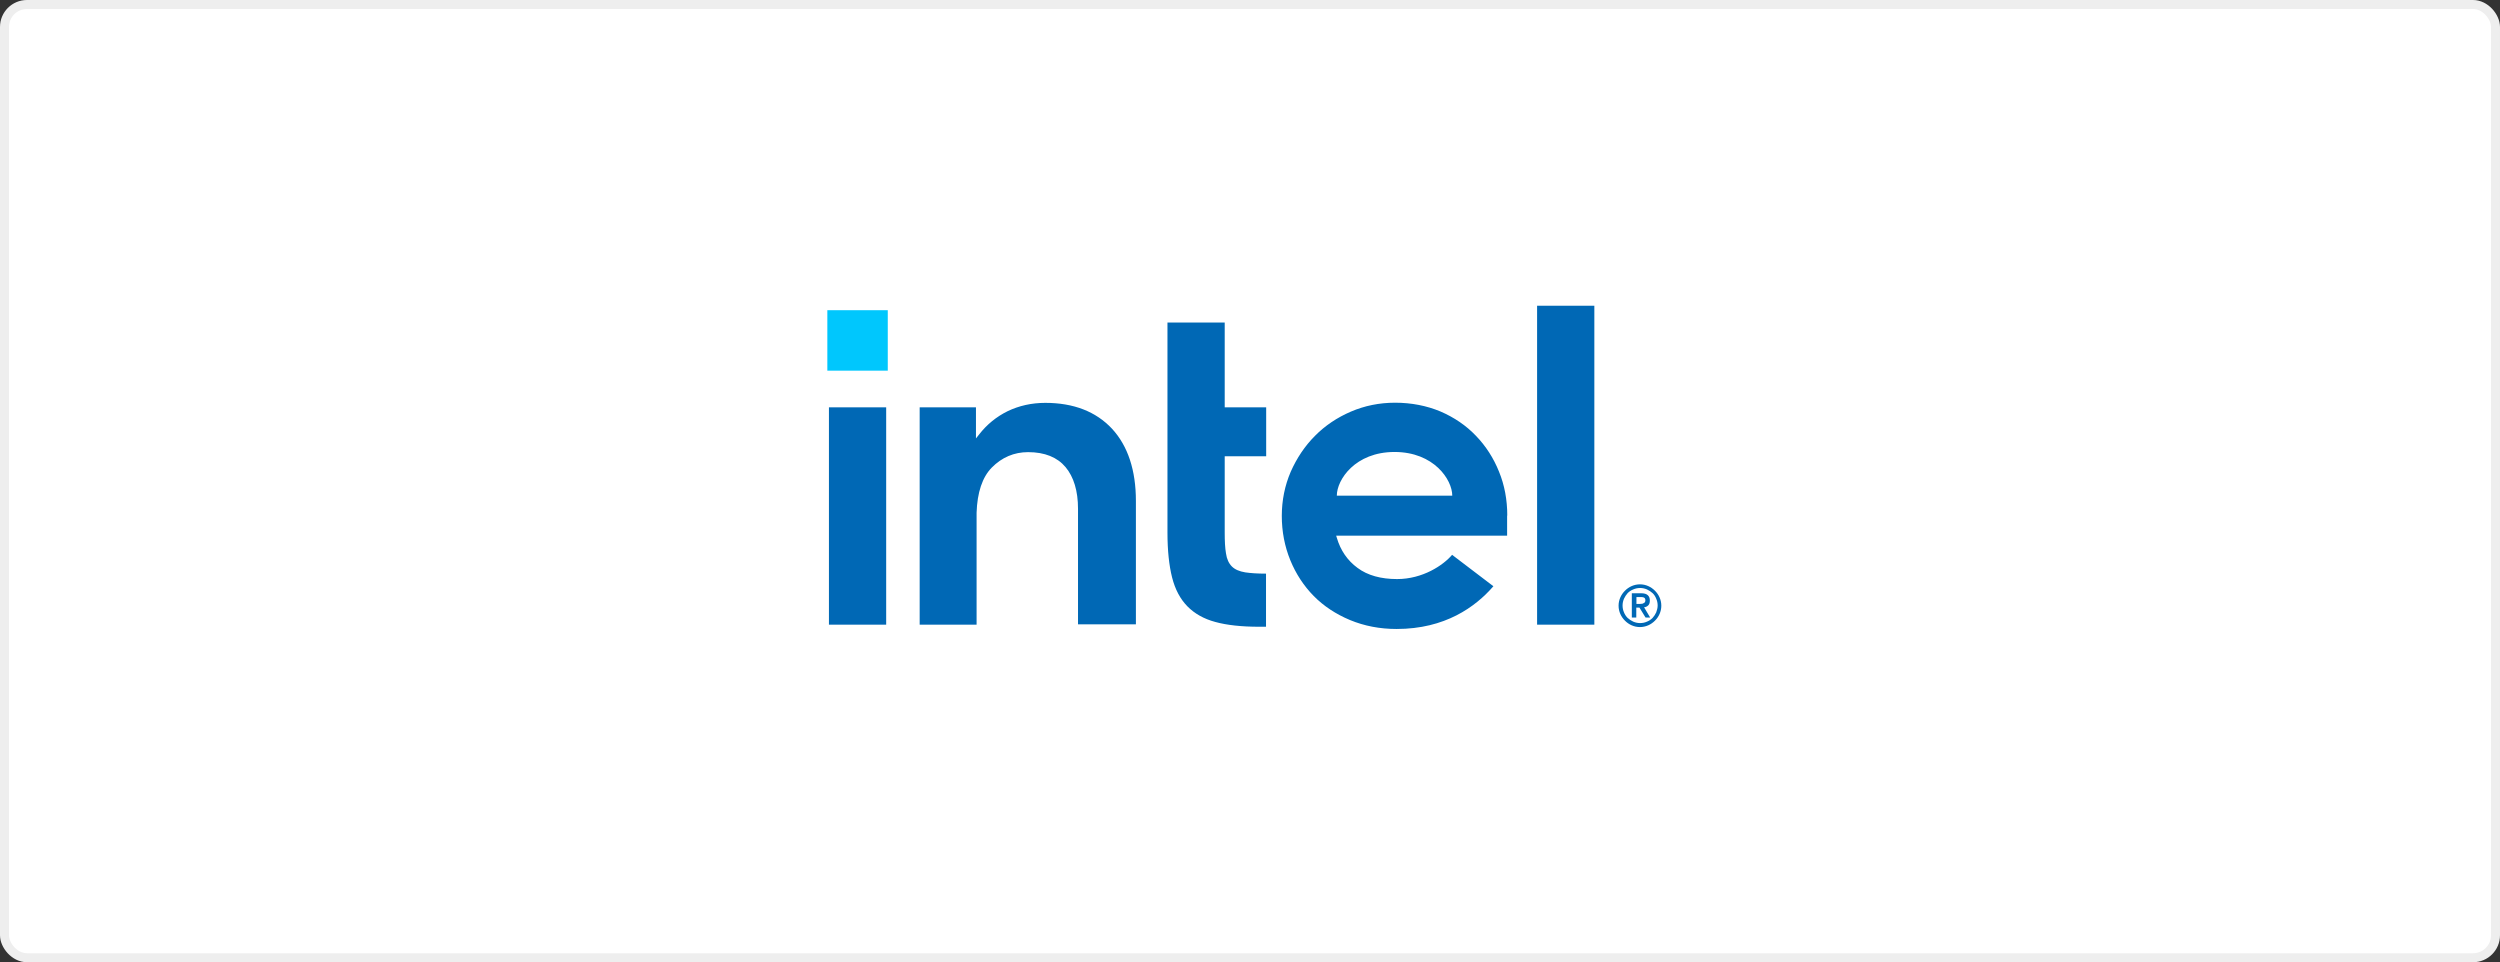
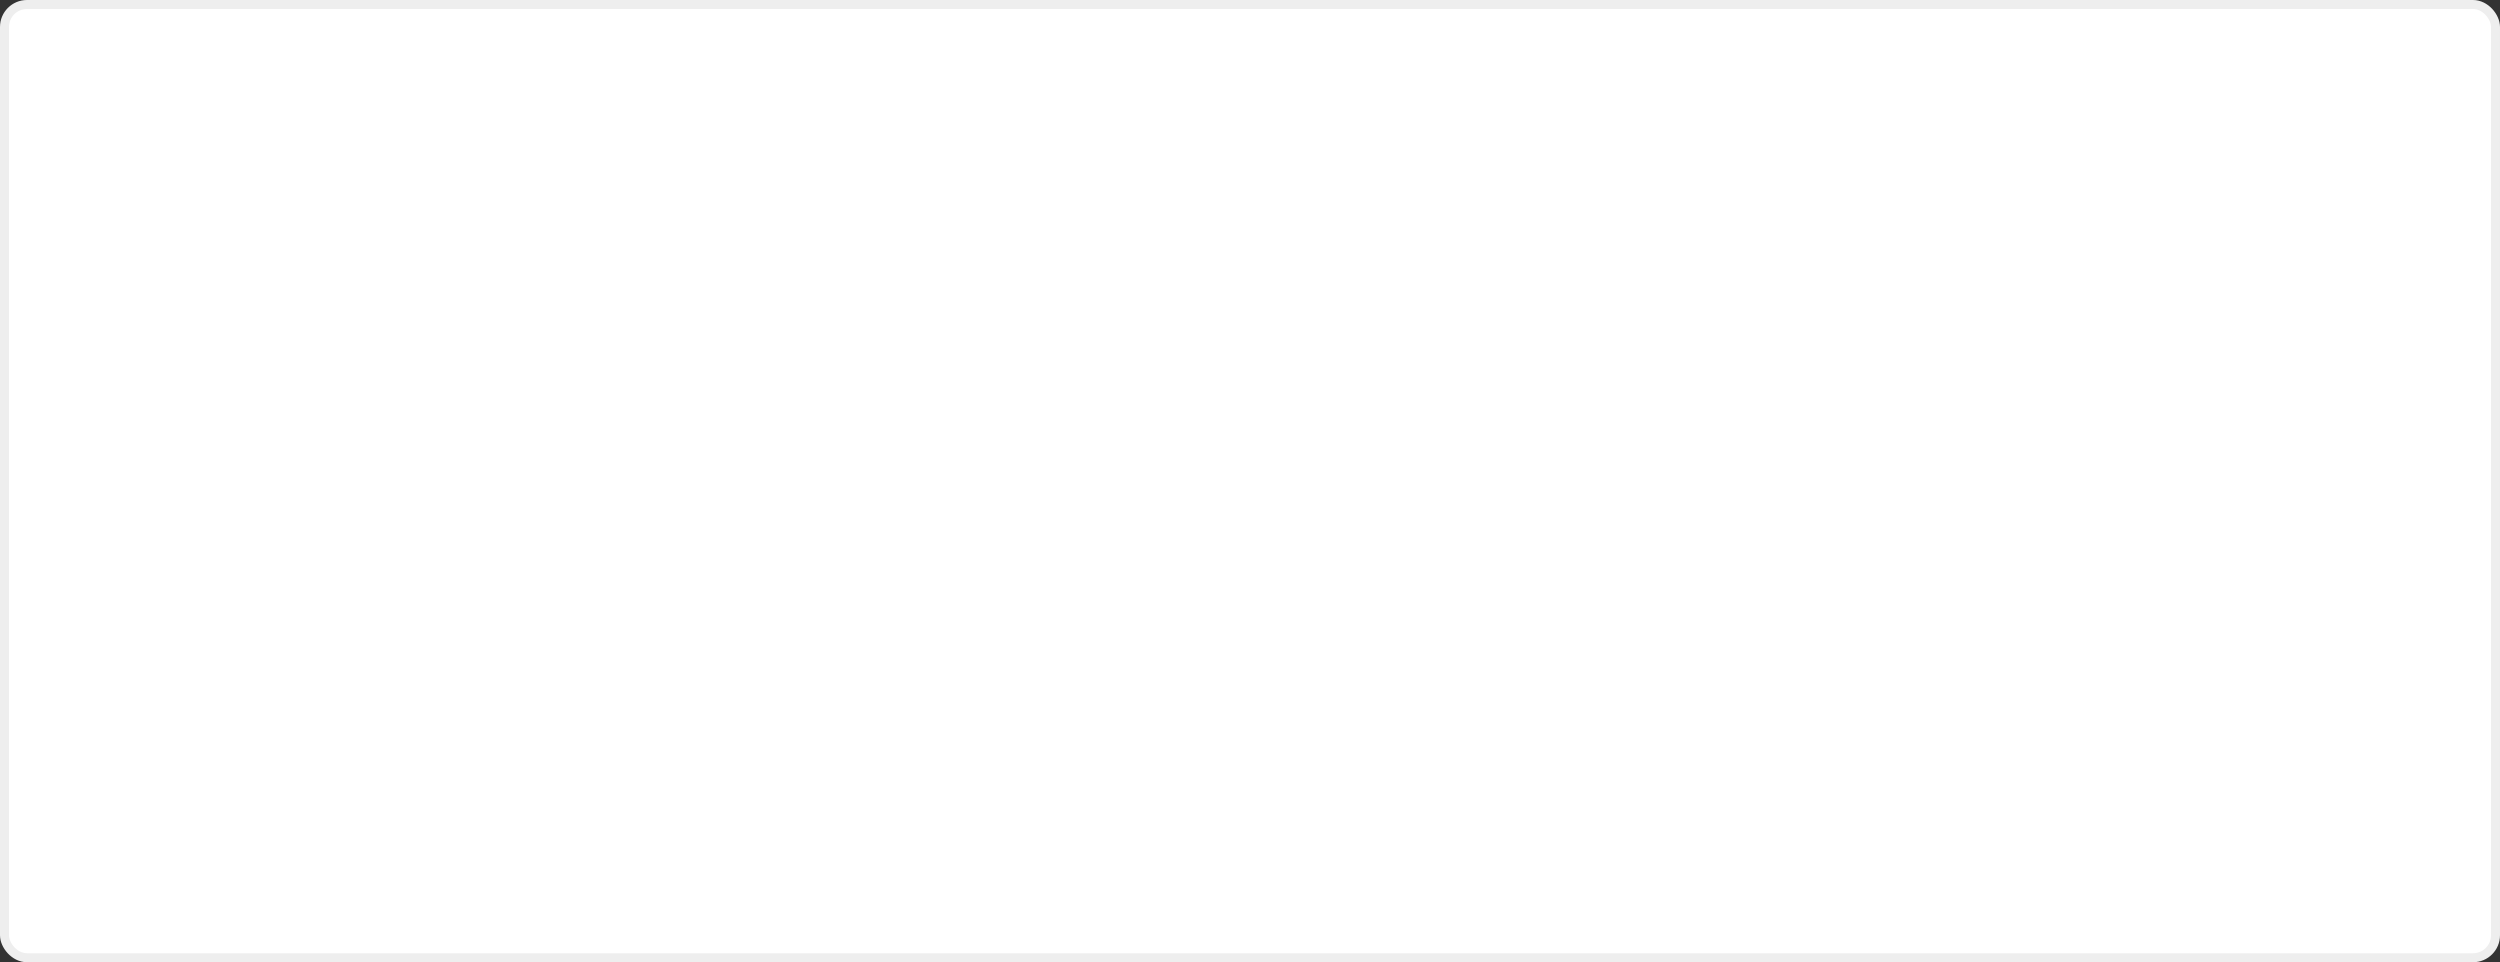
<svg xmlns="http://www.w3.org/2000/svg" width="278" height="107" viewBox="0 0 278 107" fill="none">
  <rect x="0" y="0" width="278" height="107" fill="#333333" stroke="none" />
  <rect x="0.5" y="0.5" width="277" height="106" rx="2.5" fill="white" stroke="#EEEEEE" />
  <g clip-path="url(#clip0_5418_6923)">
    <path d="M98.72 34.496H92V41.217H98.72V34.496Z" fill="#00C7FD" />
    <path d="M98.543 69.464V45.295H92.178V69.464H98.543ZM140.781 69.712V63.789C139.841 63.789 139.061 63.736 138.476 63.648C137.82 63.541 137.323 63.328 136.986 62.992C136.649 62.655 136.419 62.176 136.33 61.538C136.224 60.935 136.188 60.154 136.188 59.197V50.739H140.799V45.295H136.188V35.862H129.822V59.232C129.822 61.201 130 62.885 130.337 64.215C130.674 65.545 131.241 66.609 132.039 67.425C132.837 68.24 133.883 68.825 135.142 69.162C136.419 69.517 138.068 69.694 140.001 69.694H140.781V69.712ZM177.291 69.464V34H170.925V69.464H177.291ZM123.652 47.671C121.879 45.774 119.396 44.799 116.24 44.799C114.715 44.799 113.314 45.118 112.055 45.721C110.796 46.341 109.732 47.21 108.881 48.31L108.527 48.753V48.345V45.295H102.267V69.464H108.597V56.573V57.459C108.597 57.317 108.597 57.158 108.597 57.016C108.668 54.764 109.236 53.062 110.282 51.998C111.399 50.863 112.764 50.278 114.325 50.278C116.169 50.278 117.57 50.845 118.492 51.945C119.396 53.026 119.875 54.587 119.875 56.573V56.626C119.875 56.626 119.875 56.626 119.875 56.644V69.428H126.312V55.704C126.312 52.299 125.425 49.586 123.652 47.671ZM167.609 57.335C167.609 55.597 167.308 53.948 166.687 52.441C166.084 50.934 165.215 49.586 164.116 48.452C163.034 47.317 161.704 46.412 160.179 45.756C158.655 45.118 156.952 44.781 155.126 44.781C153.388 44.781 151.739 45.118 150.214 45.774C148.689 46.43 147.342 47.334 146.224 48.469C145.107 49.586 144.203 50.934 143.529 52.459C142.873 53.984 142.536 55.633 142.536 57.371C142.536 59.108 142.855 60.757 143.476 62.282C144.097 63.807 144.983 65.155 146.083 66.272C147.182 67.389 148.547 68.293 150.125 68.95C151.704 69.606 153.441 69.942 155.303 69.942C160.694 69.942 164.063 67.496 166.066 65.19L161.474 61.697C160.499 62.85 158.211 64.392 155.356 64.392C153.565 64.392 152.076 63.985 150.959 63.151C149.842 62.336 149.062 61.201 148.654 59.8L148.583 59.569H167.591V57.335H167.609ZM148.654 55.119C148.654 53.346 150.693 50.26 155.073 50.26C159.452 50.26 161.492 53.346 161.492 55.119H148.654Z" fill="#0068B5" />
-     <path d="M184.543 66.432C184.419 66.148 184.242 65.9 184.029 65.687C183.816 65.474 183.568 65.297 183.284 65.173C183.001 65.049 182.699 64.978 182.362 64.978C182.043 64.978 181.724 65.049 181.44 65.173C181.157 65.297 180.908 65.474 180.696 65.687C180.483 65.9 180.306 66.148 180.181 66.432C180.057 66.715 179.986 67.017 179.986 67.354C179.986 67.691 180.057 67.992 180.181 68.276C180.306 68.559 180.483 68.808 180.696 69.02C180.908 69.233 181.157 69.41 181.44 69.535C181.724 69.659 182.025 69.73 182.362 69.73C182.682 69.73 183.001 69.659 183.284 69.535C183.568 69.41 183.816 69.233 184.029 69.02C184.242 68.808 184.419 68.559 184.543 68.276C184.668 67.992 184.738 67.691 184.738 67.354C184.738 67.017 184.668 66.715 184.543 66.432ZM184.171 68.098C184.065 68.329 183.923 68.542 183.763 68.719C183.586 68.896 183.373 69.038 183.143 69.127C182.912 69.233 182.646 69.286 182.38 69.286C182.114 69.286 181.866 69.233 181.618 69.127C181.387 69.02 181.174 68.879 180.997 68.719C180.82 68.542 180.678 68.329 180.589 68.098C180.483 67.868 180.43 67.602 180.43 67.336C180.43 67.07 180.483 66.822 180.589 66.573C180.696 66.343 180.837 66.13 180.997 65.953C181.174 65.775 181.387 65.634 181.618 65.545C181.848 65.439 182.114 65.385 182.38 65.385C182.646 65.385 182.894 65.439 183.143 65.545C183.373 65.651 183.586 65.793 183.763 65.953C183.941 66.112 184.082 66.343 184.171 66.573C184.277 66.804 184.331 67.07 184.331 67.336C184.331 67.602 184.26 67.85 184.171 68.098ZM182.823 67.531C183.001 67.513 183.16 67.442 183.284 67.318C183.409 67.194 183.462 67.017 183.462 66.786C183.462 66.52 183.391 66.325 183.231 66.183C183.072 66.041 182.841 65.971 182.504 65.971H181.458V68.666H181.955V67.566H182.309L182.983 68.666H183.497L182.823 67.531ZM182.557 67.141C182.487 67.141 182.398 67.159 182.327 67.159H181.972V66.396H182.327C182.398 66.396 182.487 66.396 182.557 66.396C182.628 66.396 182.699 66.414 182.77 66.432C182.841 66.449 182.877 66.502 182.912 66.538C182.948 66.591 182.965 66.662 182.965 66.751C182.965 66.839 182.948 66.91 182.912 66.963C182.877 67.017 182.823 67.052 182.77 67.07C182.699 67.123 182.628 67.141 182.557 67.141Z" fill="#0068B5" />
+     <path d="M184.543 66.432C184.419 66.148 184.242 65.9 184.029 65.687C183.816 65.474 183.568 65.297 183.284 65.173C183.001 65.049 182.699 64.978 182.362 64.978C182.043 64.978 181.724 65.049 181.44 65.173C181.157 65.297 180.908 65.474 180.696 65.687C180.483 65.9 180.306 66.148 180.181 66.432C180.057 66.715 179.986 67.017 179.986 67.354C179.986 67.691 180.057 67.992 180.181 68.276C180.306 68.559 180.483 68.808 180.696 69.02C181.724 69.659 182.025 69.73 182.362 69.73C182.682 69.73 183.001 69.659 183.284 69.535C183.568 69.41 183.816 69.233 184.029 69.02C184.242 68.808 184.419 68.559 184.543 68.276C184.668 67.992 184.738 67.691 184.738 67.354C184.738 67.017 184.668 66.715 184.543 66.432ZM184.171 68.098C184.065 68.329 183.923 68.542 183.763 68.719C183.586 68.896 183.373 69.038 183.143 69.127C182.912 69.233 182.646 69.286 182.38 69.286C182.114 69.286 181.866 69.233 181.618 69.127C181.387 69.02 181.174 68.879 180.997 68.719C180.82 68.542 180.678 68.329 180.589 68.098C180.483 67.868 180.43 67.602 180.43 67.336C180.43 67.07 180.483 66.822 180.589 66.573C180.696 66.343 180.837 66.13 180.997 65.953C181.174 65.775 181.387 65.634 181.618 65.545C181.848 65.439 182.114 65.385 182.38 65.385C182.646 65.385 182.894 65.439 183.143 65.545C183.373 65.651 183.586 65.793 183.763 65.953C183.941 66.112 184.082 66.343 184.171 66.573C184.277 66.804 184.331 67.07 184.331 67.336C184.331 67.602 184.26 67.85 184.171 68.098ZM182.823 67.531C183.001 67.513 183.16 67.442 183.284 67.318C183.409 67.194 183.462 67.017 183.462 66.786C183.462 66.52 183.391 66.325 183.231 66.183C183.072 66.041 182.841 65.971 182.504 65.971H181.458V68.666H181.955V67.566H182.309L182.983 68.666H183.497L182.823 67.531ZM182.557 67.141C182.487 67.141 182.398 67.159 182.327 67.159H181.972V66.396H182.327C182.398 66.396 182.487 66.396 182.557 66.396C182.628 66.396 182.699 66.414 182.77 66.432C182.841 66.449 182.877 66.502 182.912 66.538C182.948 66.591 182.965 66.662 182.965 66.751C182.965 66.839 182.948 66.91 182.912 66.963C182.877 67.017 182.823 67.052 182.77 67.07C182.699 67.123 182.628 67.141 182.557 67.141Z" fill="#0068B5" />
  </g>
  <defs>
    <clipPath id="clip0_5418_6923">
-       <rect width="92.738" height="35.96" fill="white" transform="translate(92 34)" />
-     </clipPath>
+       </clipPath>
  </defs>
</svg>